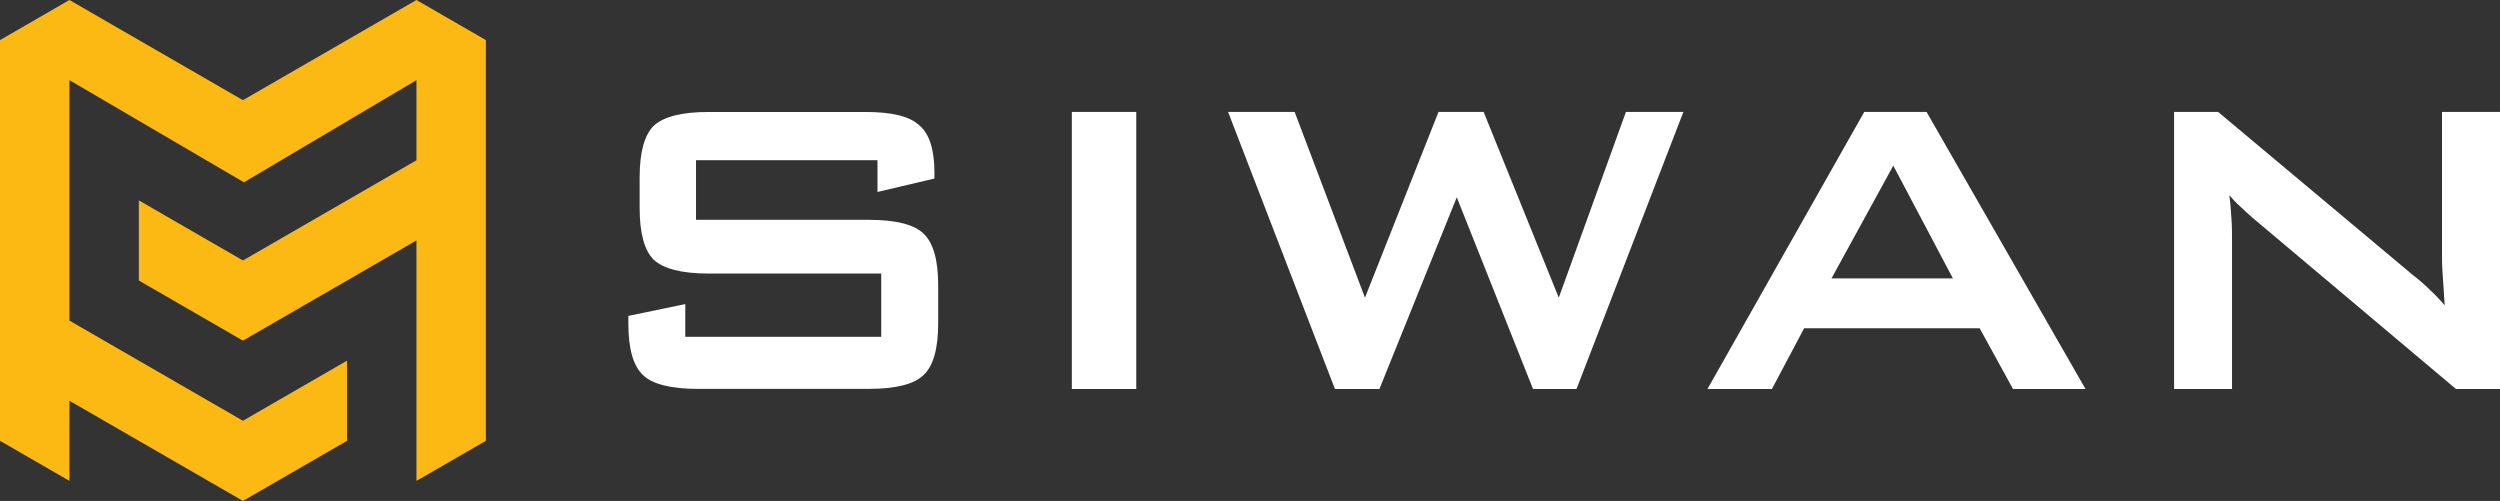
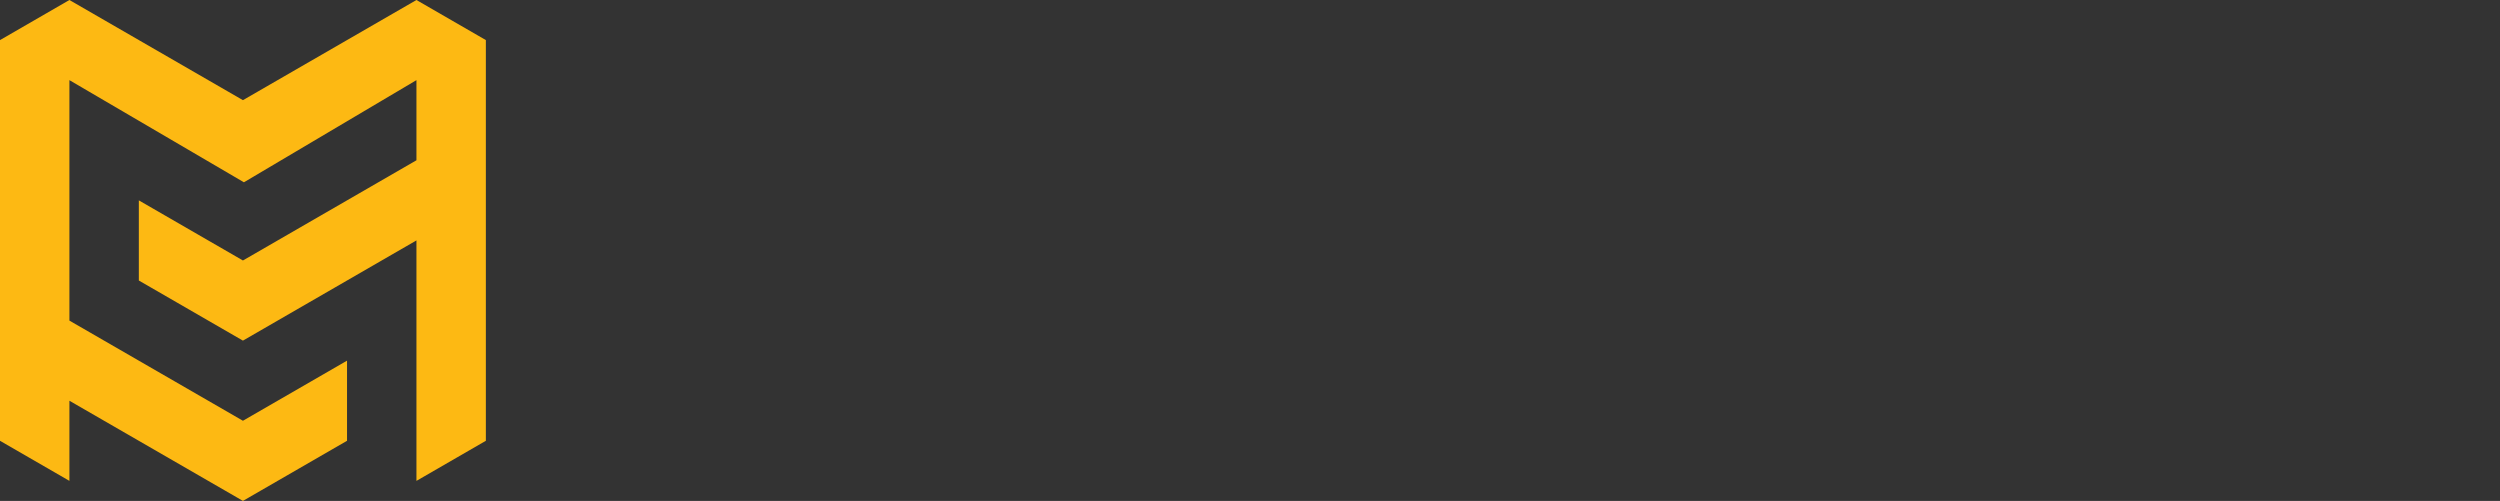
<svg xmlns="http://www.w3.org/2000/svg" version="1.1" id="Layer_1" x="0px" y="0px" viewBox="0 0 526.9 105.57" enable-background="new 0 0 526.9 105.57" xml:space="preserve">
  <rect x="0" y="0" width="526.9" height="105.57" fill="#333333" stroke="none" />
  <g>
    <polygon fill-rule="evenodd" clip-rule="evenodd" fill="#FDB913" points="14.63,101.35 0,92.9 0,8.45 14.63,0 51.2,21.11 87.77,0    102.4,8.45 102.4,92.9 87.77,101.35 87.77,50.67 51.2,71.79 29.26,59.12 29.26,42.23 51.2,54.9 87.77,33.78 87.77,16.89    51.41,38.42 14.63,16.89 14.63,67.57 51.2,88.68 73.14,76.01 73.14,92.9 51.2,105.57 14.63,84.46  " />
-     <path fill="#FFFFFF" d="M281.35,81.98l-22.52-58.39h14.03l14.82,39.15l15.5-39.15h9.51l15.84,39.15l14.15-39.15h12.11l-22.52,58.39   h-9.17l-16.07-40.4l-16.3,40.4H281.35z M225.9,81.98V23.59h13.58v58.39H225.9z M458.21,81.98V23.59h9.28l41.08,34.4   c1.47,1.13,2.72,2.26,3.73,3.28c1.13,1.02,2.04,2.04,2.94,3.06c-0.23-3.28-0.34-5.55-0.45-6.9c-0.11-1.36-0.11-2.49-0.11-3.17   V23.59h12.22v58.39h-9.28l-42.89-36.1c-1.02-0.91-1.92-1.7-2.72-2.49c-0.79-0.68-1.47-1.47-2.15-2.26   c0.23,1.81,0.34,3.51,0.45,5.09c0.11,1.58,0.11,3.06,0.11,4.19v31.57H458.21z M359.87,81.98l33.04-58.39h13.13l33.5,58.39h-15.28   l-7.02-12.79h-37l-6.79,12.79H359.87z M386.01,58.67h25.58l-12.56-23.76L386.01,58.67z M184.94,33.77h-38.25v12.56h36.44   c5.77,0,9.62,1.02,11.54,2.94c2.04,1.92,3.06,5.55,3.06,10.86v8.03c0,5.32-1.02,8.94-3.06,10.86c-1.92,1.92-5.77,2.94-11.54,2.94   h-36.1c-5.66,0-9.62-1.02-11.54-2.94c-2.04-1.92-3.06-5.54-3.06-10.86v-1.58l12-2.49v6.9h41.3V57.65h-36.44   c-5.66,0-9.51-1.02-11.54-2.94c-1.92-1.92-2.94-5.55-2.94-10.86V37.4c0-5.32,1.02-8.94,2.94-10.86c2.04-1.92,5.88-2.94,11.54-2.94   h33.16c5.55,0,9.28,0.91,11.32,2.83c2.15,1.81,3.17,5.21,3.17,9.96v1.24l-12,2.83V33.77z" />
  </g>
</svg>